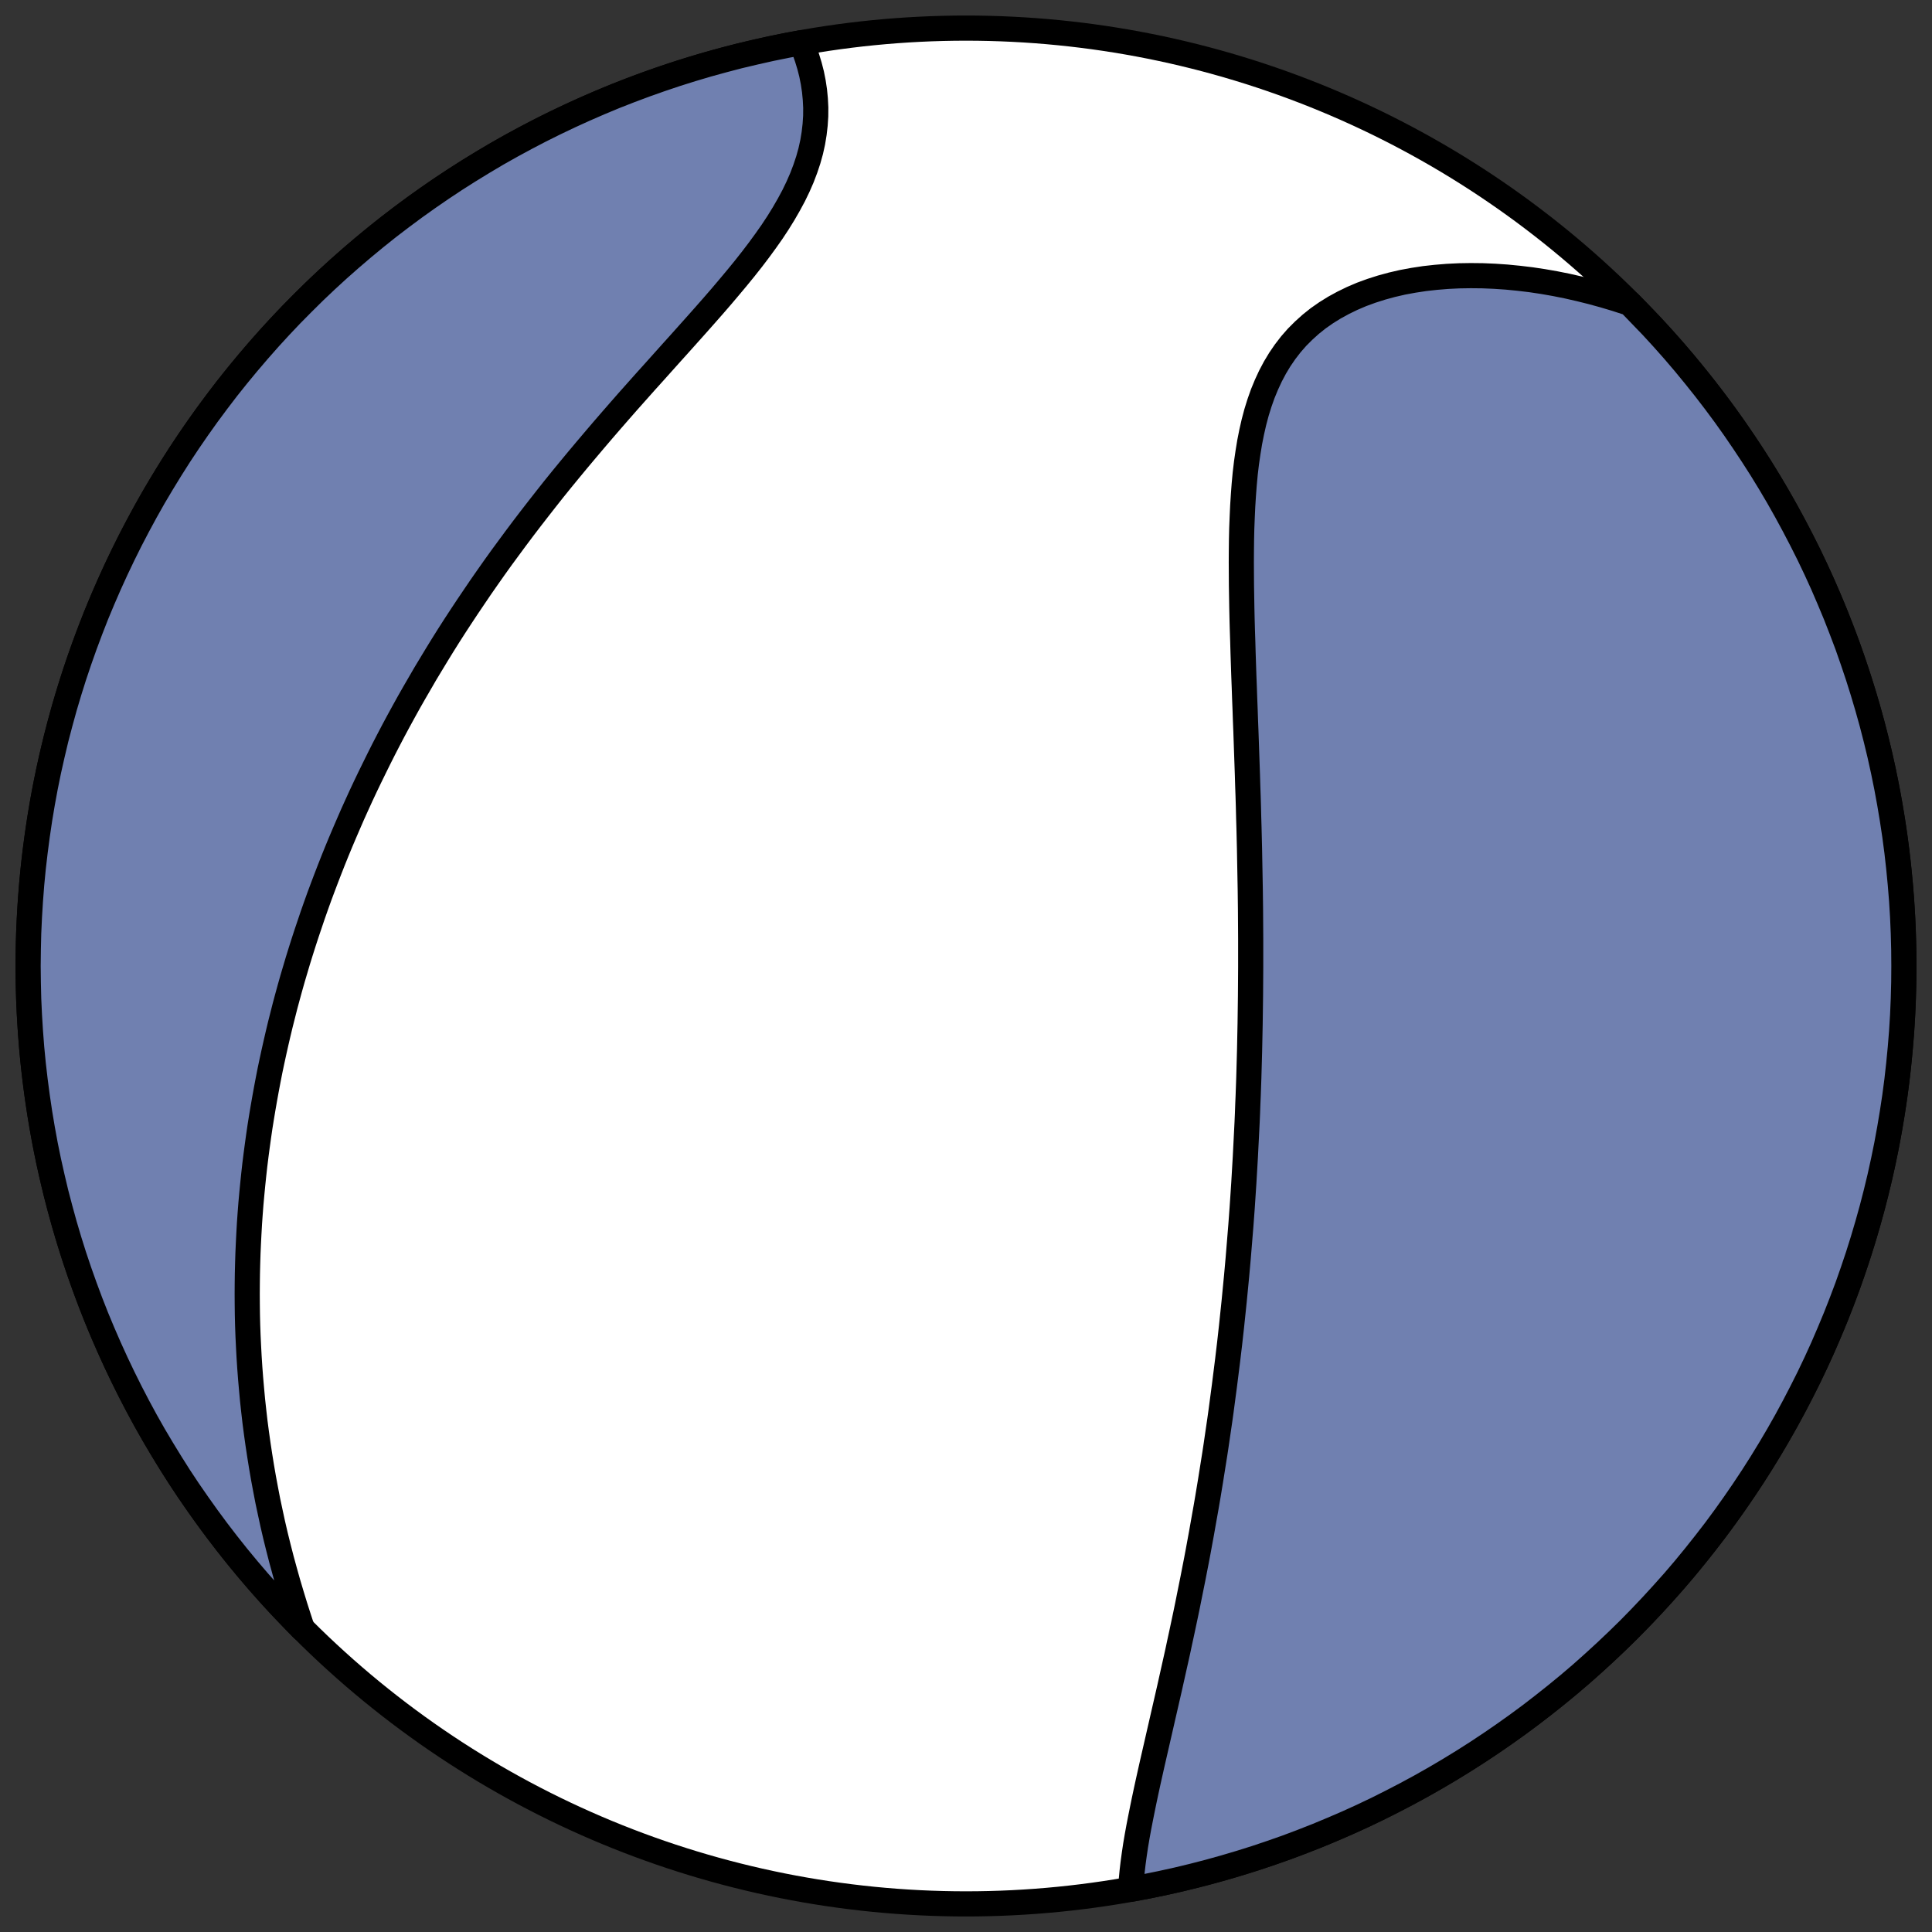
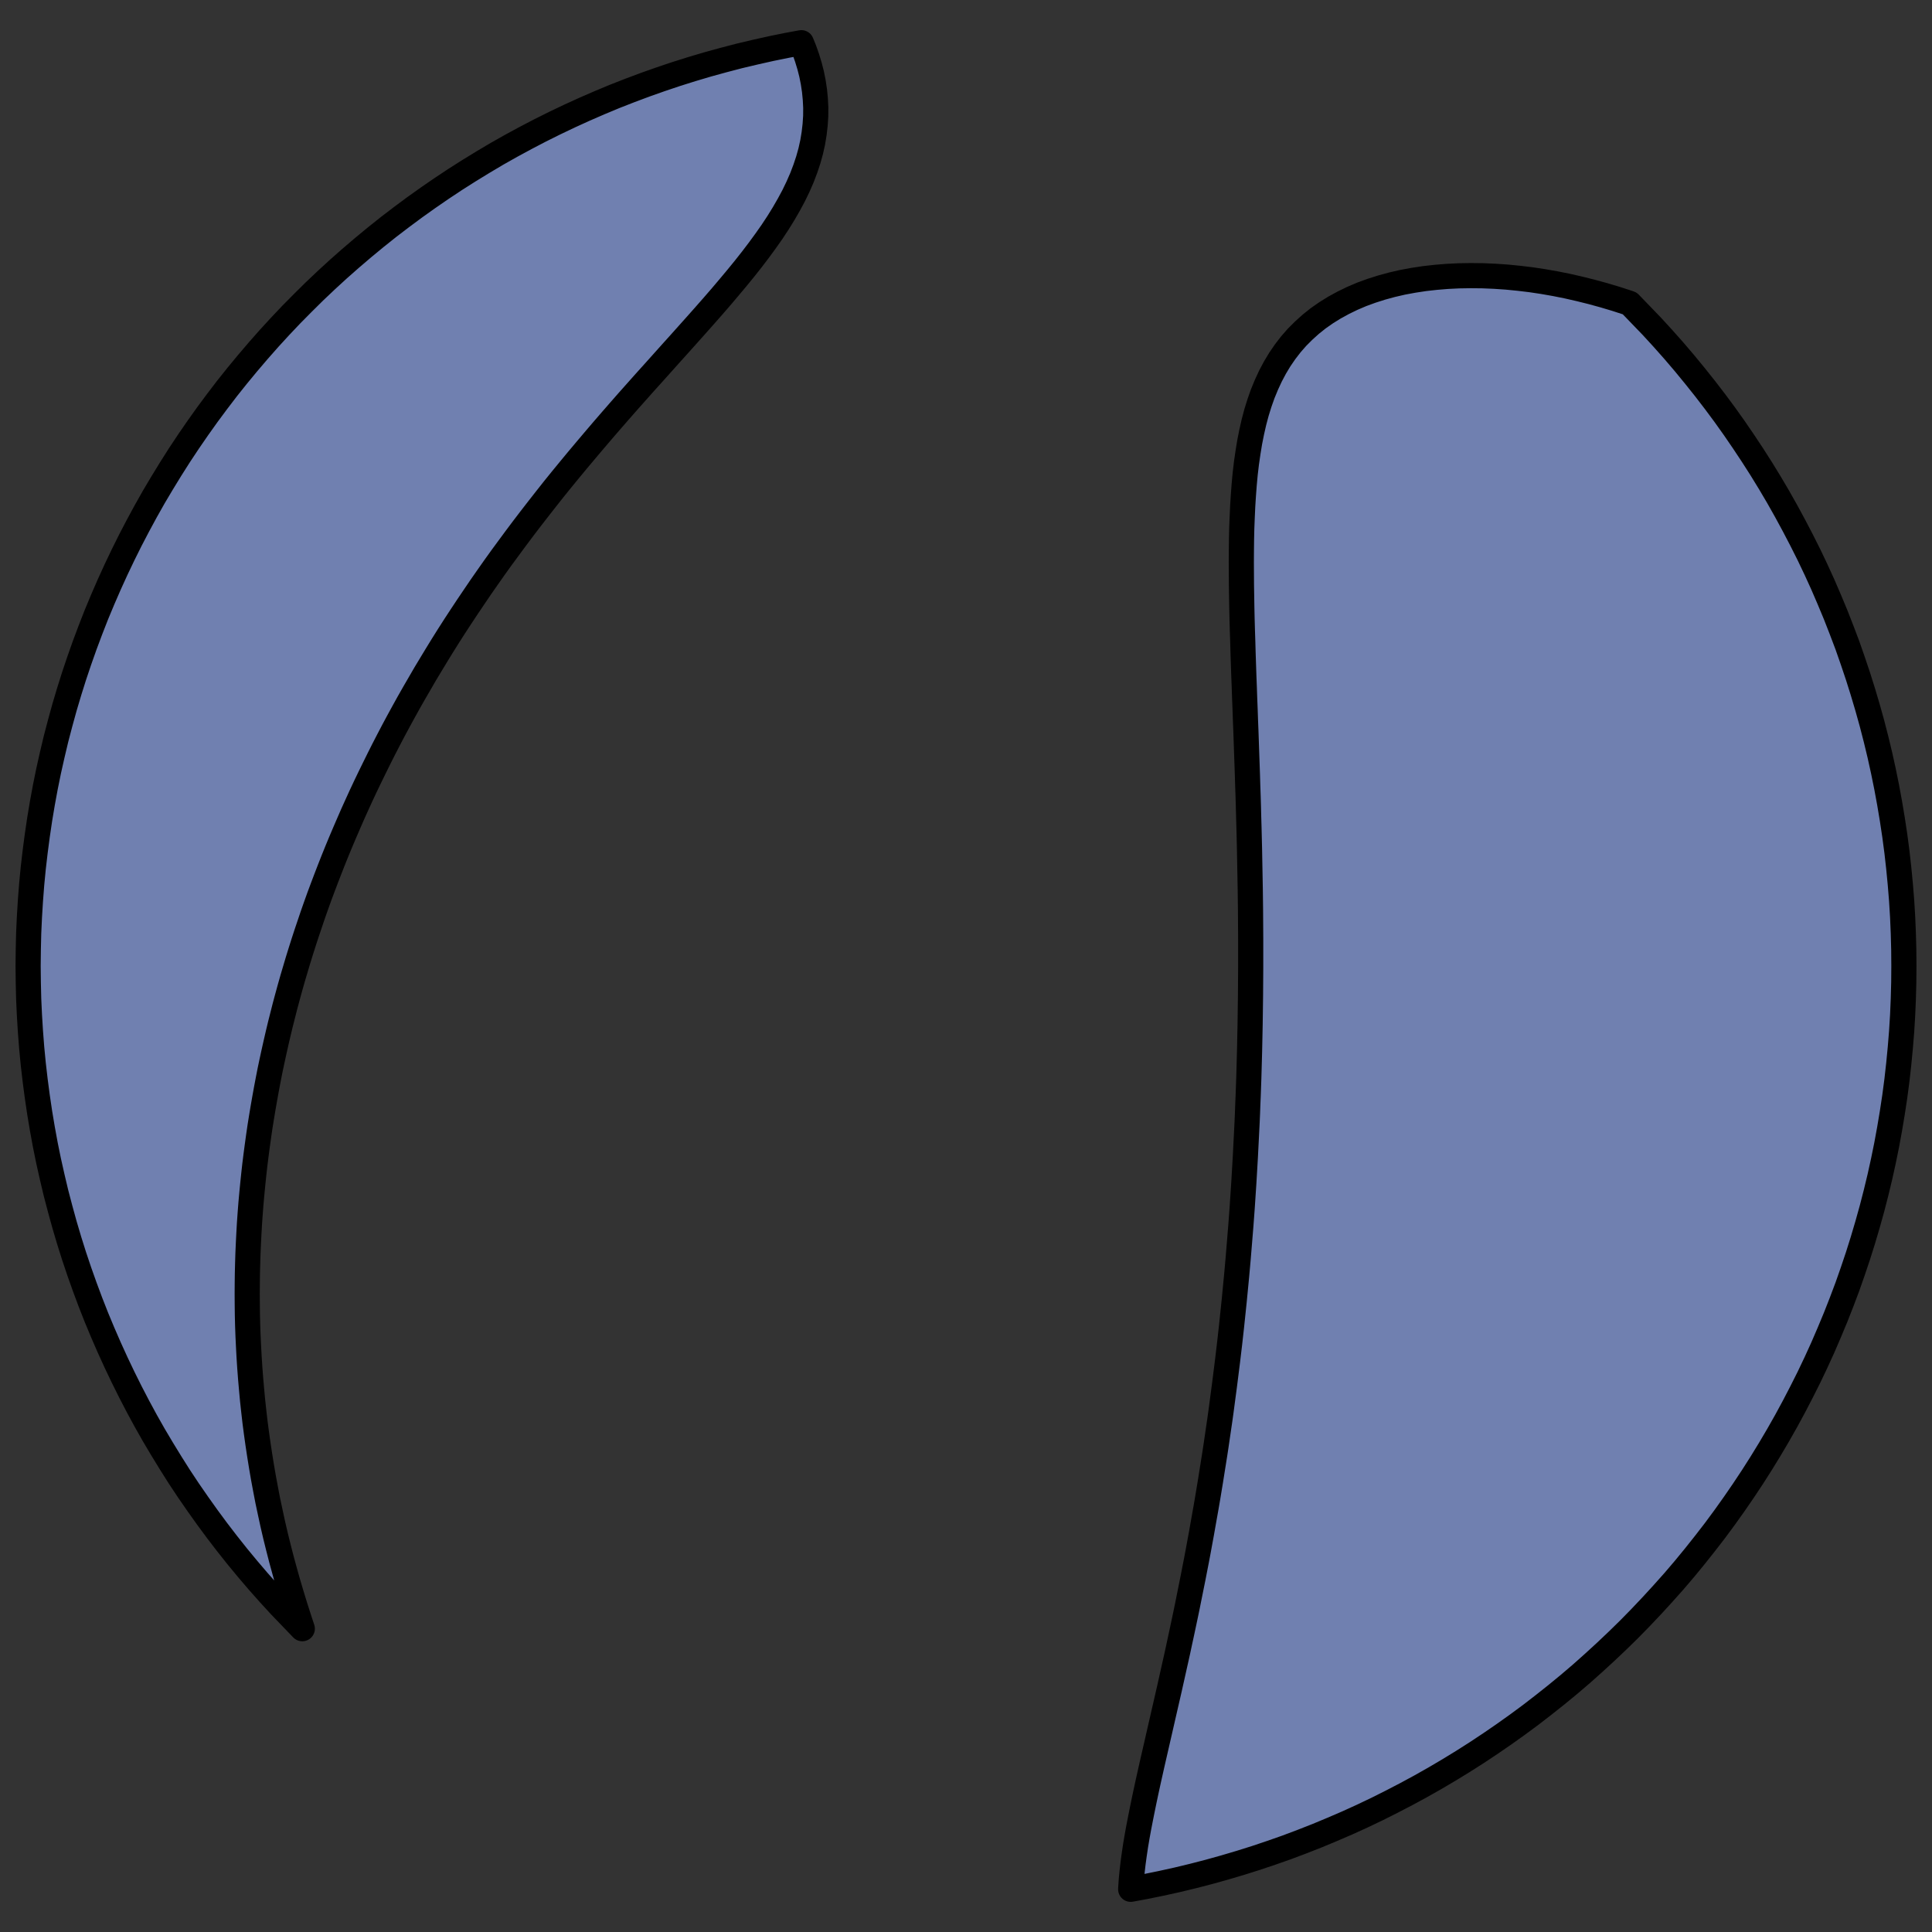
<svg xmlns="http://www.w3.org/2000/svg" height="30.722pt" version="1.1" viewBox="0 0 30.722 30.722" width="30.722pt">
  <rect x="0" y="0" width="30.722" height="30.722" fill="#333333" stroke="none" />
  <defs>
    <style type="text/css">
*{stroke-linecap:butt;stroke-linejoin:round;}
  </style>
  </defs>
  <g id="figure_1">
    <g id="patch_1">
      <path d="M 0 30.722  L 30.722 30.722  L 30.722 0  L 0 0  z " style="fill:none;" />
    </g>
    <g id="axes_1">
      <g id="patch_2">
-         <path clip-path="url(#p7dbcb4d505)" d="M 15.361 30.275  C 19.316 30.275 23.11 28.704 25.907 25.907  C 28.704 23.11 30.275 19.316 30.275 15.361  C 30.275 11.406 28.704 7.612 25.907 4.816  C 23.11 2.019 19.316 0.447 15.361 0.447  C 11.406 0.447 7.612 2.019 4.816 4.816  C 2.019 7.612 0.447 11.406 0.447 15.361  C 0.447 19.316 2.019 23.11 4.816 25.907  C 7.612 28.704 11.406 30.275 15.361 30.275  z " style="fill:#ffffff;stroke:#000000;stroke-linejoin:miter;stroke-width:0.4;" />
-       </g>
+         </g>
      <g id="patch_3">
        <path clip-path="url(#p7dbcb4d505)" d="M 17.98 30.043  L 17.98 30.035  L 17.989 29.9  L 18.002 29.764  L 18.018 29.626  L 18.037 29.487  L 18.058 29.346  L 18.082 29.204  L 18.108 29.061  L 18.136 28.917  L 18.165 28.772  L 18.195 28.626  L 18.226 28.48  L 18.258 28.333  L 18.291 28.185  L 18.324 28.038  L 18.358 27.89  L 18.392 27.742  L 18.426 27.593  L 18.46 27.445  L 18.494 27.296  L 18.528 27.148  L 18.562 27  L 18.596 26.852  L 18.629 26.704  L 18.662 26.556  L 18.695 26.409  L 18.728 26.261  L 18.759 26.115  L 18.791 25.968  L 18.822 25.822  L 18.853 25.676  L 18.883 25.531  L 18.912 25.386  L 18.941 25.242  L 18.97 25.098  L 18.998 24.954  L 19.026 24.811  L 19.053 24.668  L 19.079 24.526  L 19.105 24.385  L 19.13 24.243  L 19.155 24.102  L 19.18 23.962  L 19.204 23.822  L 19.227 23.683  L 19.25 23.544  L 19.272 23.405  L 19.294 23.267  L 19.316 23.129  L 19.337 22.991  L 19.357 22.854  L 19.377 22.717  L 19.397 22.581  L 19.416 22.445  L 19.434 22.309  L 19.452 22.173  L 19.47 22.038  L 19.487 21.903  L 19.504 21.768  L 19.521 21.633  L 19.537 21.498  L 19.553 21.364  L 19.568 21.23  L 19.583 21.095  L 19.597 20.961  L 19.611 20.827  L 19.625 20.693  L 19.638 20.559  L 19.651 20.425  L 19.664 20.291  L 19.676 20.157  L 19.688 20.023  L 19.699 19.889  L 19.71 19.755  L 19.721 19.62  L 19.721 19.62  L 19.732 19.485  L 19.742 19.35  L 19.752 19.215  L 19.761 19.08  L 19.77 18.944  L 19.779 18.808  L 19.787 18.672  L 19.795 18.535  L 19.803 18.398  L 19.81 18.26  L 19.817 18.123  L 19.824 17.984  L 19.831 17.845  L 19.837 17.706  L 19.842 17.566  L 19.848 17.425  L 19.853 17.284  L 19.858 17.143  L 19.862 17  L 19.866 16.857  L 19.87 16.713  L 19.873 16.569  L 19.876 16.424  L 19.879 16.278  L 19.881 16.131  L 19.883 15.983  L 19.885 15.835  L 19.886 15.686  L 19.887 15.536  L 19.888 15.384  L 19.888 15.232  L 19.888 15.08  L 19.888 14.926  L 19.887 14.771  L 19.886 14.615  L 19.885 14.458  L 19.883 14.3  L 19.881 14.141  L 19.878 13.981  L 19.875 13.82  L 19.872 13.658  L 19.869 13.494  L 19.865 13.33  L 19.861 13.165  L 19.856 12.998  L 19.852 12.831  L 19.847 12.662  L 19.841 12.493  L 19.836 12.322  L 19.83 12.15  L 19.824 11.978  L 19.818 11.804  L 19.812 11.63  L 19.805 11.454  L 19.799 11.278  L 19.792 11.101  L 19.786 10.923  L 19.779 10.745  L 19.773 10.566  L 19.767 10.386  L 19.762 10.206  L 19.756 10.026  L 19.751 9.845  L 19.747 9.664  L 19.744 9.483  L 19.741 9.302  L 19.74 9.121  L 19.739 8.941  L 19.74 8.761  L 19.742 8.582  L 19.746 8.404  L 19.753 8.226  L 19.761 8.05  L 19.772 7.876  L 19.785 7.703  L 19.801 7.531  L 19.821 7.362  L 19.845 7.196  L 19.872 7.031  L 19.904 6.87  L 19.94 6.712  L 19.981 6.558  L 20.028 6.407  L 20.08 6.26  L 20.139 6.117  L 20.203 5.979  L 20.274 5.845  L 20.351 5.717  L 20.436 5.593  L 20.527 5.475  L 20.625 5.363  L 20.731 5.257  L 20.843 5.156  L 20.962 5.061  L 21.088 4.973  L 21.22 4.891  L 21.359 4.815  L 21.503 4.745  L 21.653 4.681  L 21.809 4.624  L 21.969 4.573  L 22.134 4.528  L 22.303 4.489  L 22.476 4.457  L 22.653 4.43  L 22.833 4.41  L 23.015 4.395  L 23.2 4.386  L 23.387 4.383  L 23.576 4.385  L 23.767 4.393  L 23.958 4.406  L 24.151 4.425  L 24.344 4.448  L 24.537 4.477  L 24.731 4.511  L 24.925 4.55  L 25.118 4.594  L 25.311 4.642  L 25.504 4.695  L 25.695 4.752  L 25.886 4.814  L 25.915 4.824  L 26.268 5.19  L 26.444 5.382  L 26.617 5.577  L 26.786 5.775  L 26.951 5.976  L 27.113 6.179  L 27.272 6.386  L 27.427 6.595  L 27.578 6.807  L 27.725 7.022  L 27.869 7.239  L 28.009 7.458  L 28.145 7.68  L 28.277 7.904  L 28.405 8.131  L 28.529 8.36  L 28.649 8.59  L 28.766 8.823  L 28.878 9.058  L 28.986 9.295  L 29.089 9.534  L 29.189 9.774  L 29.284 10.017  L 29.376 10.26  L 29.462 10.506  L 29.545 10.753  L 29.623 11.001  L 29.697 11.25  L 29.767 11.501  L 29.832 11.753  L 29.893 12.006  L 29.949 12.26  L 30.001 12.516  L 30.048 12.771  L 30.091 13.028  L 30.13 13.286  L 30.164 13.544  L 30.193 13.802  L 30.218 14.061  L 30.239 14.321  L 30.255 14.581  L 30.266 14.841  L 30.273 15.101  L 30.275 15.361  L 30.273 15.621  L 30.266 15.882  L 30.255 16.142  L 30.239 16.402  L 30.218 16.661  L 30.193 16.92  L 30.164 17.179  L 30.13 17.437  L 30.091 17.694  L 30.048 17.951  L 30.001 18.207  L 29.949 18.462  L 29.893 18.716  L 29.832 18.969  L 29.767 19.221  L 29.697 19.472  L 29.623 19.722  L 29.545 19.97  L 29.462 20.217  L 29.376 20.462  L 29.284 20.706  L 29.189 20.948  L 29.089 21.188  L 28.986 21.427  L 28.878 21.664  L 28.766 21.899  L 28.649 22.132  L 28.529 22.363  L 28.405 22.592  L 28.277 22.818  L 28.145 23.042  L 28.009 23.264  L 27.869 23.484  L 27.725 23.701  L 27.578 23.915  L 27.427 24.127  L 27.272 24.337  L 27.113 24.543  L 26.951 24.747  L 26.786 24.948  L 26.617 25.146  L 26.444 25.34  L 26.268 25.532  L 26.089 25.721  L 25.907 25.907  L 25.721 26.089  L 25.532 26.268  L 25.34 26.444  L 25.146 26.617  L 24.948 26.786  L 24.747 26.951  L 24.543 27.113  L 24.337 27.272  L 24.127 27.427  L 23.915 27.578  L 23.701 27.725  L 23.484 27.869  L 23.264 28.009  L 23.042 28.145  L 22.818 28.277  L 22.592 28.405  L 22.363 28.529  L 22.132 28.649  L 21.899 28.766  L 21.664 28.878  L 21.427 28.986  L 21.188 29.089  L 20.948 29.189  L 20.706 29.284  L 20.462 29.376  L 20.217 29.462  L 19.97 29.545  L 19.722 29.623  L 19.472 29.697  L 19.221 29.767  L 18.969 29.832  L 18.716 29.893  L 18.462 29.949  L 18.207 30.001  z " style="fill:#7080b0;stroke:#000000;stroke-linejoin:miter;stroke-width:0.4;" />
      </g>
      <g id="patch_4">
        <path clip-path="url(#p7dbcb4d505)" d="M 12.743 0.679  L 12.79 0.795  L 12.834 0.921  L 12.873 1.049  L 12.906 1.178  L 12.932 1.309  L 12.952 1.442  L 12.965 1.576  L 12.972 1.711  L 12.971 1.847  L 12.962 1.985  L 12.946 2.123  L 12.923 2.263  L 12.892 2.403  L 12.853 2.543  L 12.806 2.684  L 12.752 2.826  L 12.69 2.968  L 12.621 3.111  L 12.544 3.254  L 12.461 3.398  L 12.372 3.542  L 12.277 3.686  L 12.175 3.831  L 12.069 3.976  L 11.958 4.122  L 11.842 4.269  L 11.722 4.416  L 11.599 4.563  L 11.473 4.712  L 11.344 4.861  L 11.213 5.01  L 11.08 5.16  L 10.945 5.311  L 10.81 5.462  L 10.673 5.614  L 10.536 5.767  L 10.399 5.92  L 10.261 6.073  L 10.124 6.227  L 9.987 6.381  L 9.851 6.536  L 9.716 6.691  L 9.582 6.846  L 9.449 7.002  L 9.317 7.158  L 9.186 7.314  L 9.057 7.47  L 8.929 7.626  L 8.803 7.782  L 8.679 7.939  L 8.557 8.095  L 8.436 8.251  L 8.317 8.407  L 8.2 8.563  L 8.085 8.719  L 7.971 8.874  L 7.86 9.029  L 7.751 9.184  L 7.643 9.339  L 7.538 9.494  L 7.434 9.648  L 7.332 9.802  L 7.232 9.955  L 7.134 10.108  L 7.038 10.261  L 6.944 10.414  L 6.852 10.566  L 6.761 10.717  L 6.673 10.869  L 6.586 11.019  L 6.5 11.17  L 6.417 11.32  L 6.335 11.47  L 6.255 11.619  L 6.177 11.768  L 6.1 11.917  L 6.025 12.066  L 5.952 12.214  L 5.88 12.361  L 5.809 12.509  L 5.74 12.656  L 5.673 12.803  L 5.607 12.949  L 5.543 13.096  L 5.48 13.242  L 5.418 13.388  L 5.358 13.533  L 5.299 13.679  L 5.242 13.824  L 5.186 13.969  L 5.131 14.114  L 5.077 14.259  L 5.025 14.404  L 4.974 14.549  L 4.925 14.694  L 4.876 14.839  L 4.829 14.983  L 4.783 15.128  L 4.738 15.273  L 4.695 15.418  L 4.652 15.563  L 4.611 15.708  L 4.571 15.854  L 4.532 15.999  L 4.495 16.145  L 4.458 16.291  L 4.423 16.437  L 4.389 16.584  L 4.356 16.731  L 4.324 16.878  L 4.293 17.025  L 4.264 17.173  L 4.236 17.321  L 4.209 17.47  L 4.183 17.619  L 4.158 17.769  L 4.134 17.919  L 4.112 18.07  L 4.091 18.222  L 4.071 18.373  L 4.052 18.526  L 4.035 18.679  L 4.019 18.833  L 4.004 18.988  L 3.99 19.143  L 3.978 19.299  L 3.967 19.456  L 3.958 19.614  L 3.95 19.772  L 3.943 19.932  L 3.938 20.092  L 3.934 20.253  L 3.932 20.415  L 3.931 20.578  L 3.932 20.742  L 3.934 20.907  L 3.938 21.073  L 3.944 21.24  L 3.952 21.407  L 3.961 21.576  L 3.972 21.746  L 3.985 21.917  L 4 22.089  L 4.016 22.263  L 4.035 22.437  L 4.055 22.612  L 4.078 22.788  L 4.103 22.966  L 4.13 23.144  L 4.159 23.324  L 4.19 23.504  L 4.224 23.686  L 4.259 23.868  L 4.298 24.051  L 4.338 24.236  L 4.381 24.421  L 4.427 24.607  L 4.475 24.794  L 4.526 24.981  L 4.579 25.17  L 4.635 25.358  L 4.693 25.548  L 4.754 25.738  L 4.807 25.899  L 4.454 25.532  L 4.278 25.34  L 4.106 25.146  L 3.937 24.948  L 3.771 24.747  L 3.609 24.543  L 3.451 24.337  L 3.296 24.127  L 3.145 23.915  L 2.997 23.701  L 2.853 23.484  L 2.714 23.264  L 2.578 23.042  L 2.445 22.818  L 2.317 22.592  L 2.193 22.363  L 2.073 22.132  L 1.957 21.899  L 1.845 21.664  L 1.737 21.427  L 1.633 21.188  L 1.533 20.948  L 1.438 20.706  L 1.347 20.462  L 1.26 20.217  L 1.177 19.97  L 1.099 19.722  L 1.025 19.472  L 0.956 19.221  L 0.89 18.969  L 0.83 18.716  L 0.773 18.462  L 0.721 18.207  L 0.674 17.951  L 0.631 17.694  L 0.593 17.437  L 0.559 17.179  L 0.529 16.92  L 0.504 16.661  L 0.484 16.402  L 0.468 16.142  L 0.456 15.882  L 0.45 15.621  L 0.447 15.361  L 0.45 15.101  L 0.456 14.841  L 0.468 14.581  L 0.484 14.321  L 0.504 14.061  L 0.529 13.802  L 0.559 13.544  L 0.593 13.286  L 0.631 13.028  L 0.674 12.771  L 0.721 12.516  L 0.773 12.26  L 0.83 12.006  L 0.89 11.753  L 0.956 11.501  L 1.025 11.25  L 1.099 11.001  L 1.177 10.753  L 1.26 10.506  L 1.347 10.26  L 1.438 10.017  L 1.533 9.774  L 1.633 9.534  L 1.737 9.295  L 1.845 9.058  L 1.957 8.823  L 2.073 8.59  L 2.193 8.36  L 2.317 8.131  L 2.445 7.904  L 2.578 7.68  L 2.714 7.458  L 2.853 7.239  L 2.997 7.022  L 3.145 6.807  L 3.296 6.595  L 3.451 6.386  L 3.609 6.179  L 3.771 5.976  L 3.937 5.775  L 4.106 5.577  L 4.278 5.382  L 4.454 5.19  L 4.633 5.001  L 4.816 4.816  L 5.001 4.633  L 5.19 4.454  L 5.382 4.278  L 5.577 4.106  L 5.775 3.937  L 5.976 3.771  L 6.179 3.609  L 6.386 3.451  L 6.595 3.296  L 6.807 3.145  L 7.022 2.997  L 7.239 2.853  L 7.458 2.714  L 7.68 2.578  L 7.904 2.445  L 8.131 2.317  L 8.36 2.193  L 8.59 2.073  L 8.823 1.957  L 9.058 1.845  L 9.295 1.737  L 9.534 1.633  L 9.774 1.533  L 10.017 1.438  L 10.26 1.347  L 10.506 1.26  L 10.753 1.177  L 11.001 1.099  L 11.25 1.025  L 11.501 0.956  L 11.753 0.89  L 12.006 0.83  L 12.26 0.773  L 12.516 0.721  z " style="fill:#7080b0;stroke:#000000;stroke-linejoin:miter;stroke-width:0.4;" />
      </g>
    </g>
  </g>
  <defs>
    <clipPath id="p7dbcb4d505">
      <rect height="30.722" width="30.722" x="0" y="0" />
    </clipPath>
  </defs>
</svg>